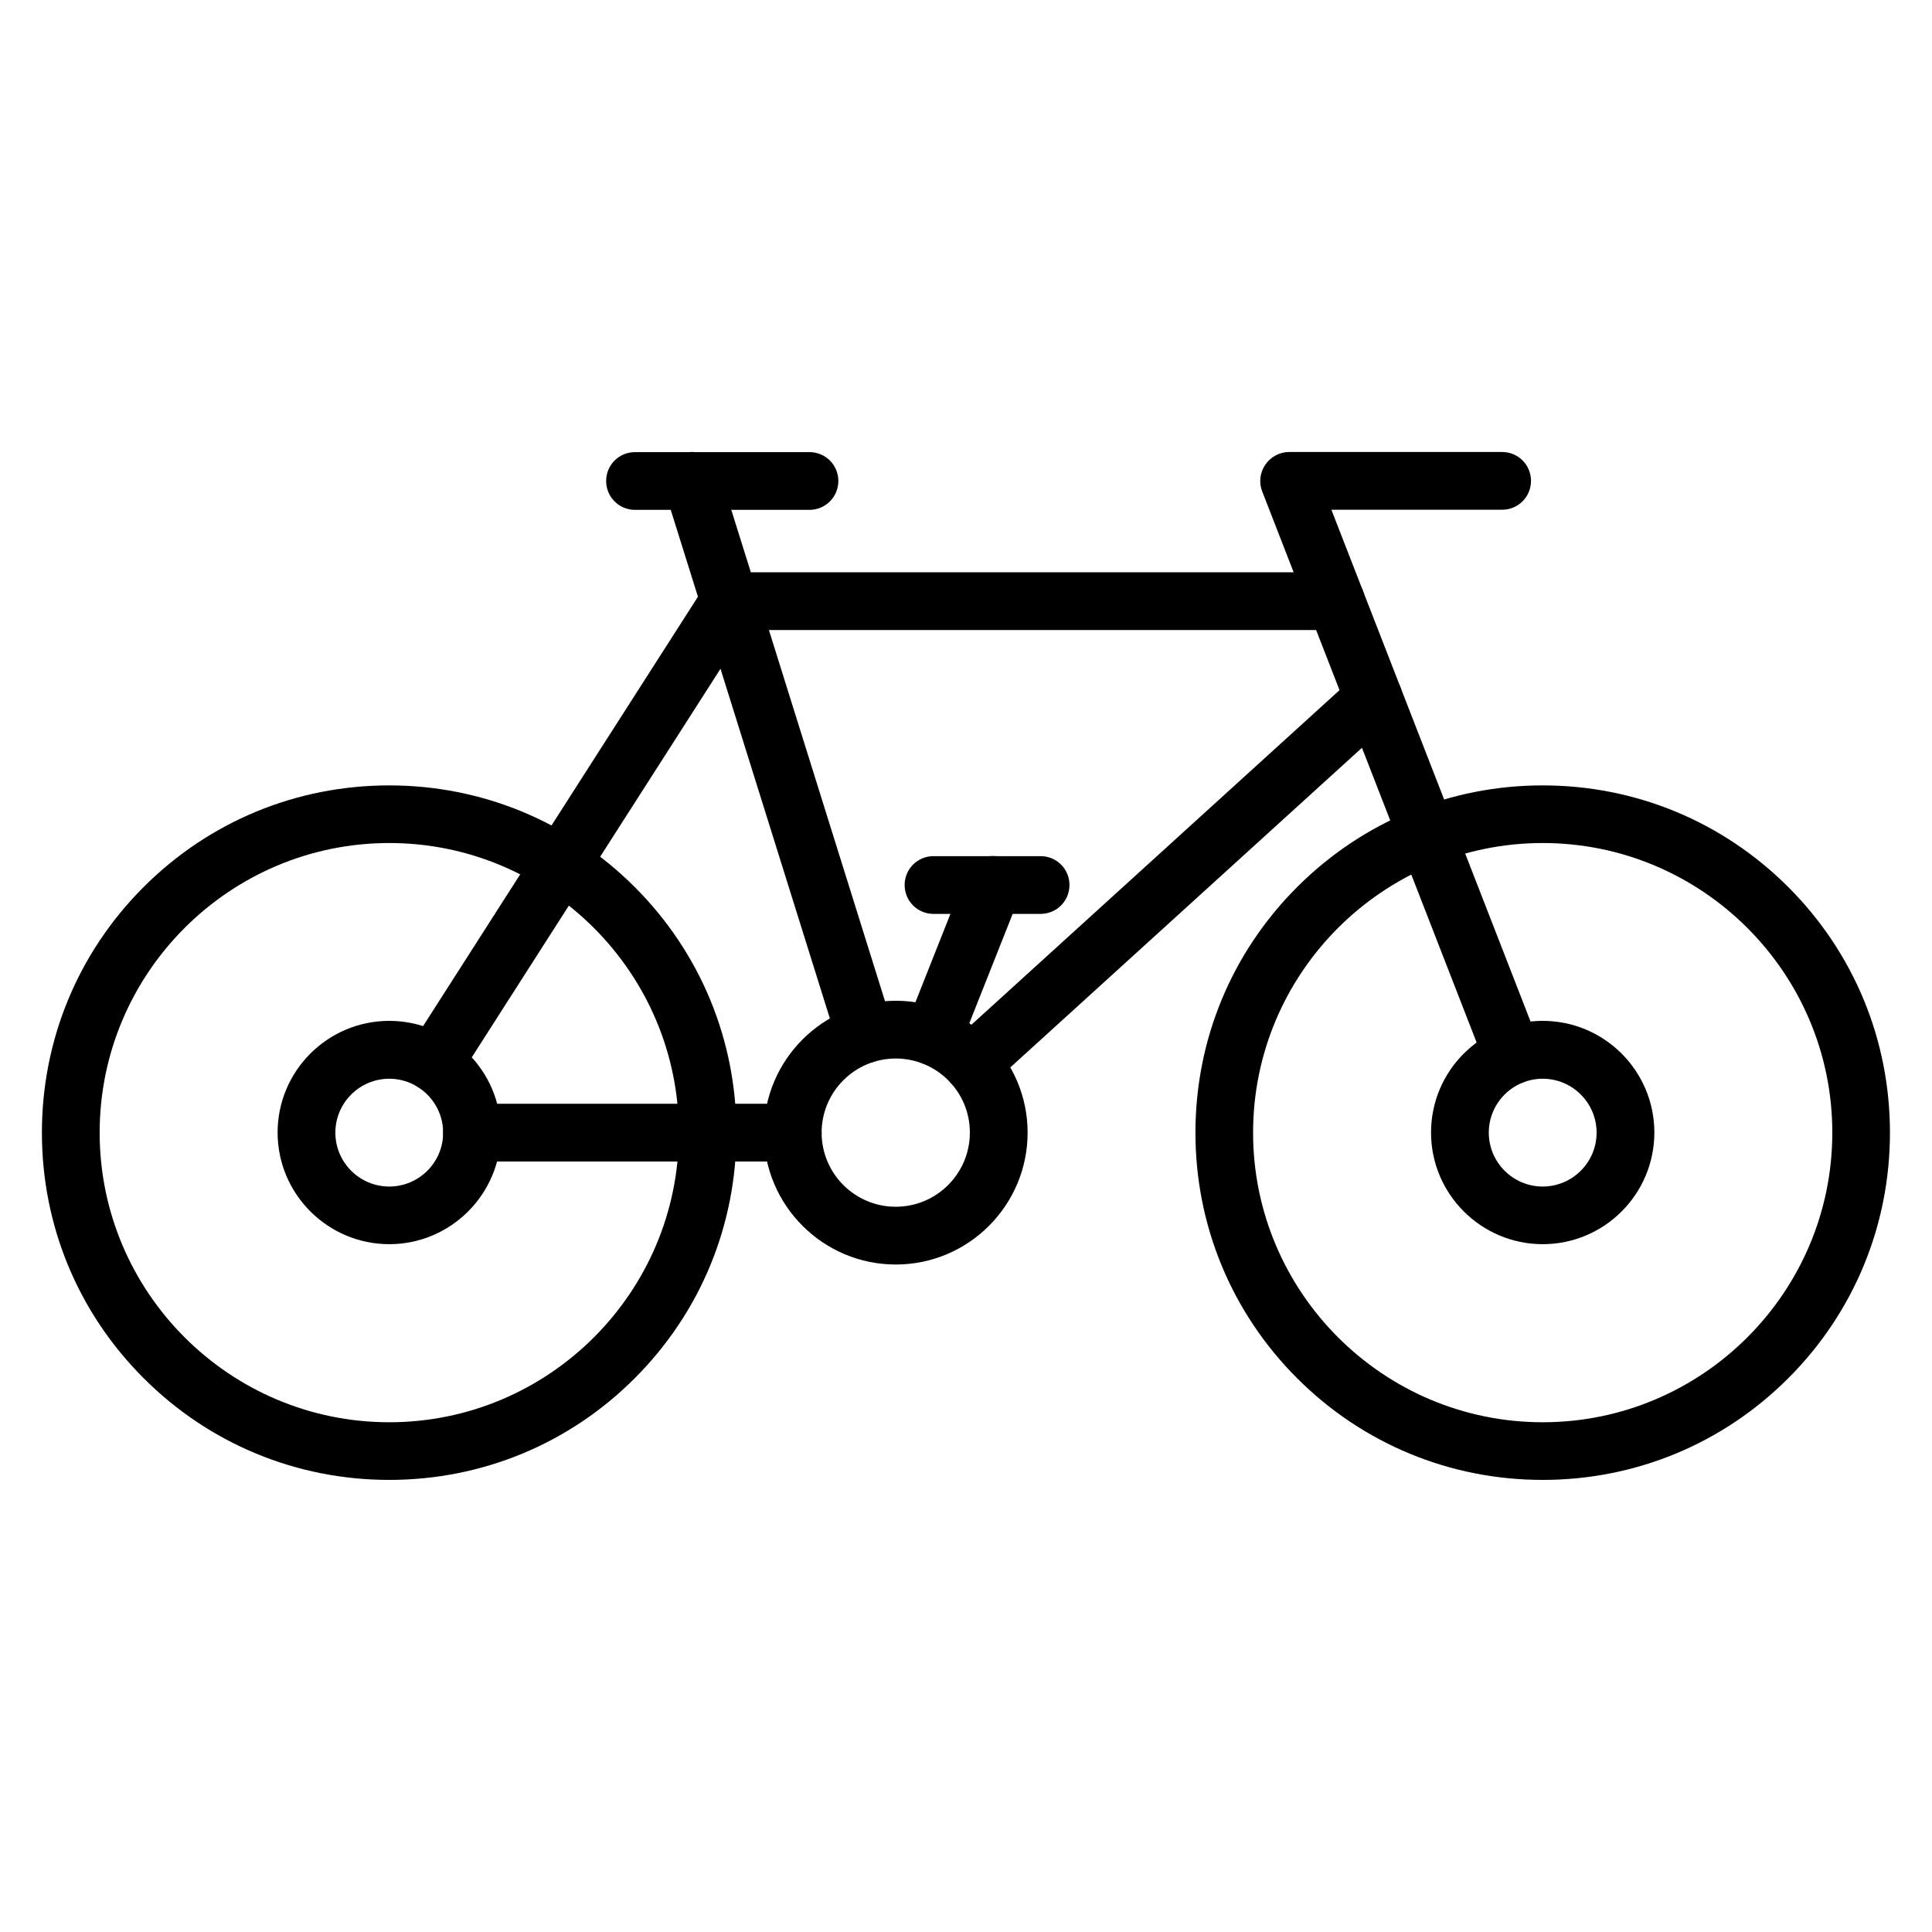
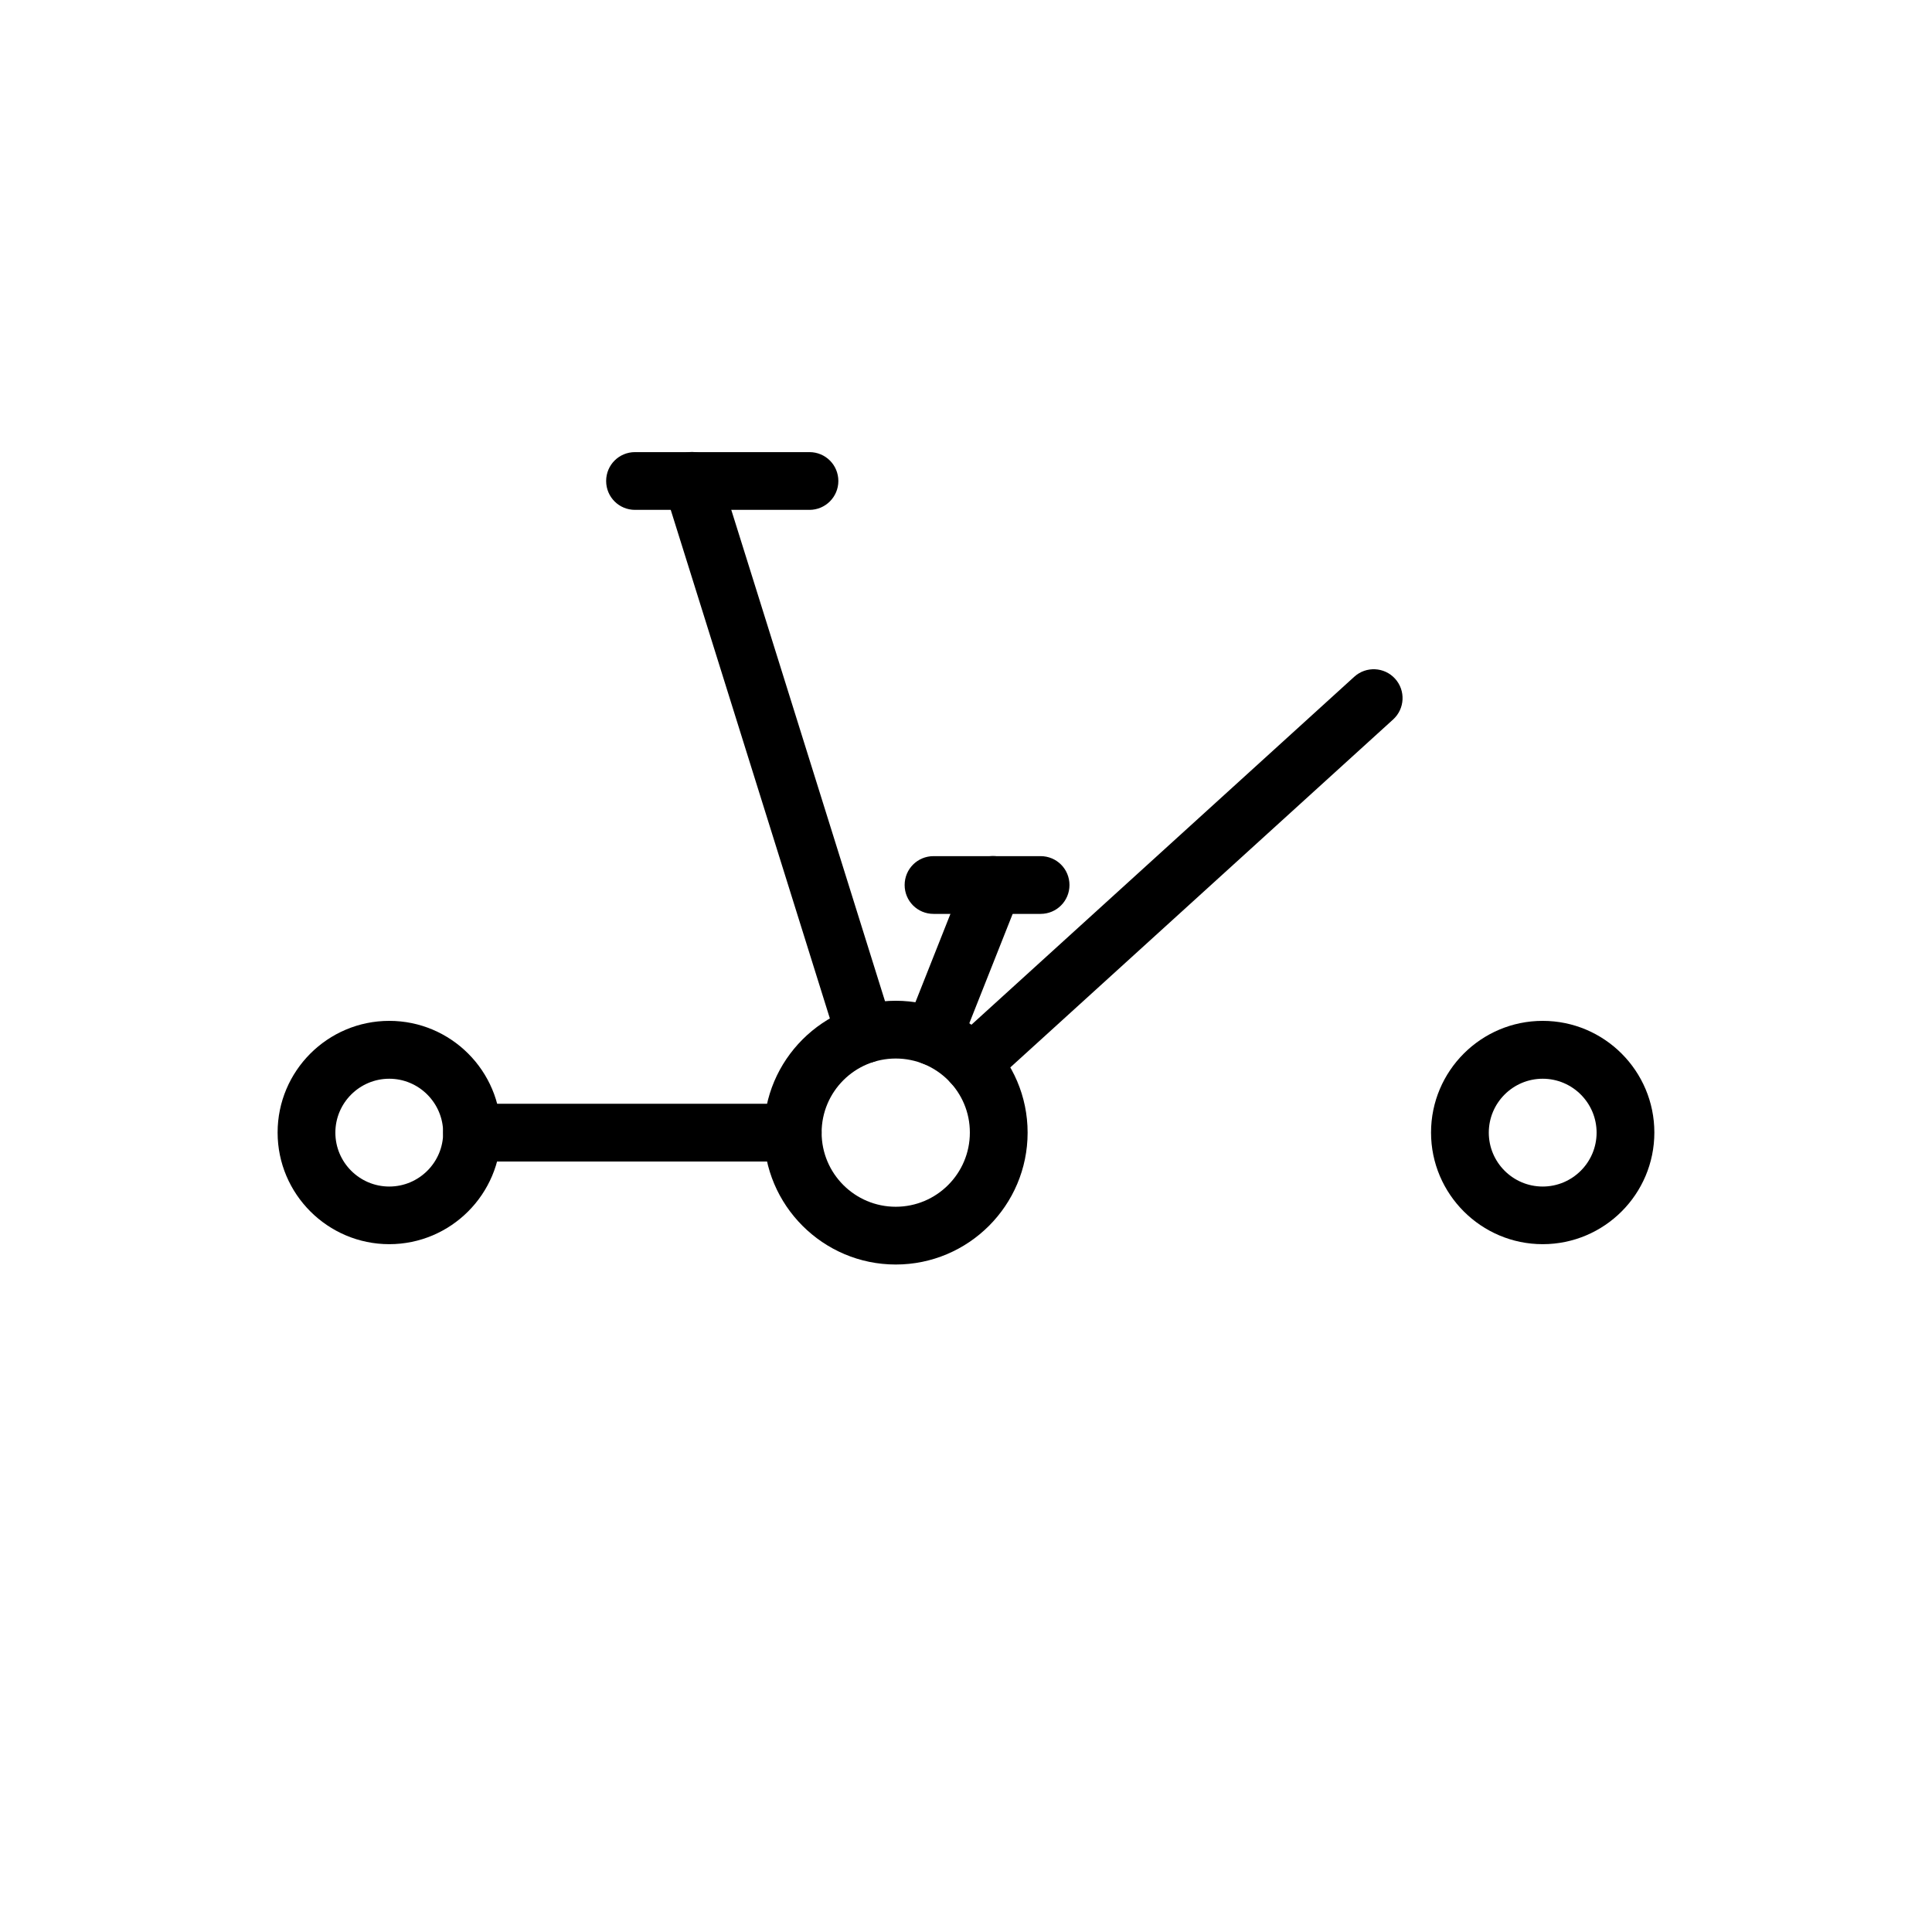
<svg xmlns="http://www.w3.org/2000/svg" fill="#000000" width="800px" height="800px" version="1.1" viewBox="144 144 512 512">
  <g>
    <path d="m401.59 433.45c-2.074 0-4.144-0.828-5.676-2.519-2.84-3.125-2.613-7.973 0.512-10.809l106.47-96.777c3.125-2.84 7.973-2.613 10.809 0.512 2.84 3.125 2.613 7.973-0.512 10.809l-106.47 96.773c-1.465 1.34-3.316 2.012-5.133 2.012z" />
    <path d="m373.25 425.73c-3.254 0-6.281-2.106-7.301-5.356l-35.906-114.79-9.98-31.855c-1.277-4.051 0.988-8.324 5.008-9.598 4.051-1.277 8.324 0.988 9.598 5.008l9.98 31.855 35.906 114.79c1.277 4.051-0.988 8.324-5.008 9.598-0.797 0.254-1.562 0.348-2.297 0.348z" />
-     <path d="m498.05 310.97h-160.71c-4.242 0-7.652-3.41-7.652-7.652 0-4.242 3.41-7.652 7.652-7.652h160.71c4.242 0 7.652 3.41 7.652 7.652 0 4.238-3.445 7.652-7.652 7.652z" />
-     <path d="m544.89 431.38c-3.062 0-5.961-1.848-7.144-4.879l-59.246-152.26c-0.926-2.359-0.605-5.008 0.828-7.109 1.434-2.074 3.793-3.348 6.312-3.348h56.438c4.242 0 7.652 3.41 7.652 7.652 0 4.242-3.41 7.652-7.652 7.652h-45.246l55.195 141.83c1.531 3.953-0.414 8.387-4.367 9.918-0.887 0.379-1.844 0.539-2.769 0.539z" />
    <path d="m354.08 451.81h-85.012c-4.242 0-7.652-3.41-7.652-7.652 0-4.242 3.41-7.652 7.652-7.652h85.012c4.242 0 7.652 3.41 7.652 7.652 0 4.242-3.41 7.652-7.652 7.652z" />
-     <path d="m258.96 433.35c-1.402 0-2.84-0.383-4.113-1.211-3.57-2.266-4.59-7.016-2.328-10.586l33.672-52.613 44.672-69.77c2.266-3.57 7.016-4.59 10.586-2.328 3.57 2.266 4.59 7.016 2.328 10.586l-44.672 69.77-33.672 52.613c-1.469 2.297-3.953 3.539-6.473 3.539z" />
    <path d="m358.52 279.12h-46.234c-4.242 0-7.652-3.41-7.652-7.652 0-4.242 3.41-7.652 7.652-7.652h46.234c4.242 0 7.652 3.41 7.652 7.652 0 4.238-3.445 7.652-7.652 7.652z" />
    <path d="m247.16 473.72c-16.293 0-29.59-13.266-29.59-29.59 0-16.324 13.266-29.59 29.59-29.59 16.324 0 29.59 13.266 29.59 29.59-0.027 16.328-13.293 29.59-29.59 29.59zm0-43.844c-7.875 0-14.285 6.41-14.285 14.285s6.41 14.285 14.285 14.285 14.285-6.41 14.285-14.285c-0.031-7.875-6.438-14.285-14.285-14.285z" />
    <path d="m552.83 473.72c-16.293 0-29.59-13.266-29.59-29.59 0-16.324 13.266-29.59 29.59-29.59s29.59 13.266 29.59 29.59c0 16.328-13.266 29.59-29.59 29.59zm0-43.844c-7.875 0-14.285 6.41-14.285 14.285s6.41 14.285 14.285 14.285 14.285-6.41 14.285-14.285-6.41-14.285-14.285-14.285z" />
    <path d="m381.38 479.11c-19.258 0-34.949-15.688-34.949-34.949 0-19.258 15.688-34.949 34.949-34.949 19.258 0 34.949 15.688 34.949 34.949 0 19.262-15.656 34.949-34.949 34.949zm0-54.59c-10.84 0-19.641 8.801-19.641 19.641s8.801 19.641 19.641 19.641 19.641-8.801 19.641-19.641c0.035-10.84-8.797-19.641-19.641-19.641z" />
-     <path d="m552.83 536.19c-24.586 0-47.703-9.566-65.082-26.945-17.379-17.379-26.945-40.496-26.945-65.082 0-24.586 9.566-47.703 26.945-65.082s40.496-26.945 65.082-26.945c24.586 0 47.703 9.566 65.082 26.945 17.379 17.379 26.945 40.496 26.945 65.082 0 24.586-9.566 47.703-26.945 65.082-17.379 17.379-40.5 26.945-65.082 26.945zm0-168.78c-42.312 0-76.75 34.438-76.75 76.75s34.438 76.75 76.75 76.75 76.75-34.438 76.75-76.75-34.438-76.75-76.75-76.75z" />
-     <path d="m247.16 536.19c-24.586 0-47.703-9.566-65.082-26.945-17.406-17.379-26.973-40.496-26.973-65.082 0-24.586 9.566-47.703 26.945-65.082 17.379-17.379 40.496-26.945 65.082-26.945 24.586 0 47.703 9.566 65.082 26.945s26.945 40.496 26.945 65.082c0 24.586-9.566 47.703-26.945 65.082-17.352 17.379-40.469 26.945-65.055 26.945zm0-168.78c-42.312 0-76.75 34.438-76.75 76.75s34.438 76.75 76.75 76.75 76.75-34.438 76.75-76.75c-0.027-42.312-34.434-76.75-76.75-76.75z" />
    <path d="m391.23 426.34c-0.926 0-1.883-0.16-2.805-0.543-3.922-1.562-5.867-5.996-4.305-9.949l15.91-40.145c1.562-3.922 5.996-5.867 9.949-4.305 3.922 1.562 5.867 5.996 4.305 9.949l-15.91 40.145c-1.215 3.031-4.117 4.848-7.144 4.848z" />
    <path d="m419.77 386.19h-28.379c-4.242 0-7.652-3.41-7.652-7.652 0-4.242 3.41-7.652 7.652-7.652h28.379c4.242 0 7.652 3.41 7.652 7.652 0 4.242-3.414 7.652-7.652 7.652z" />
  </g>
</svg>